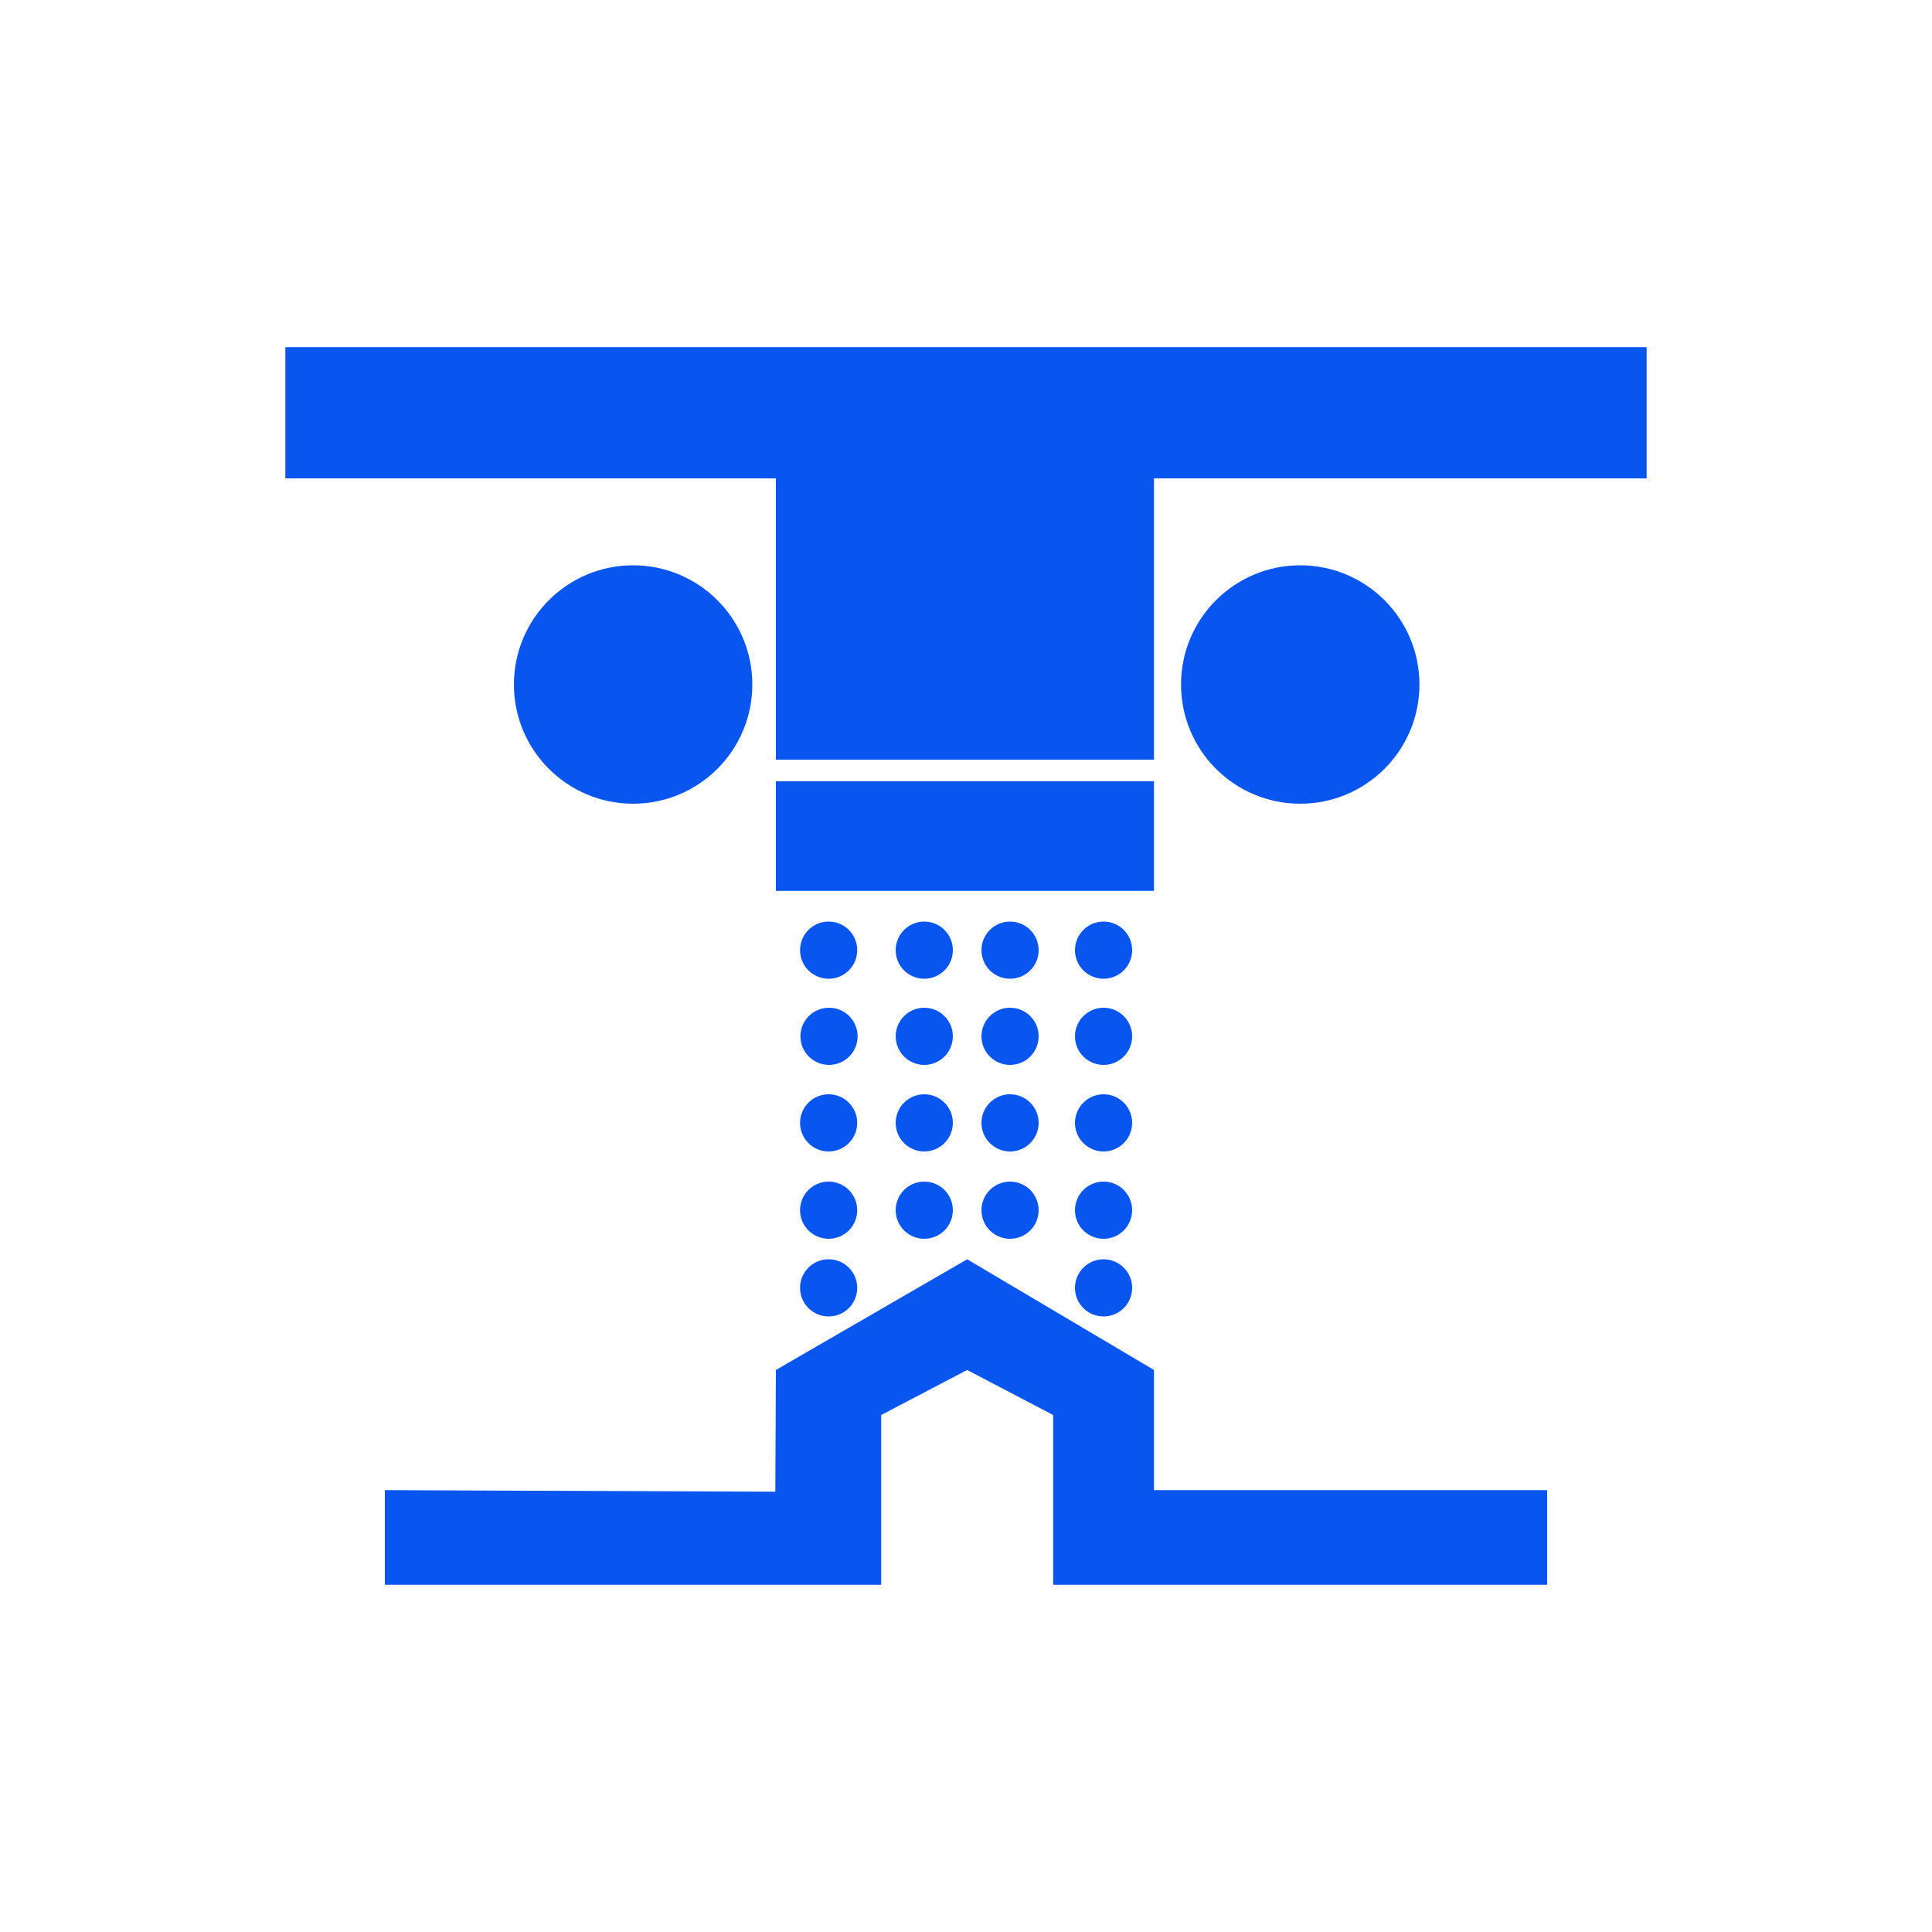
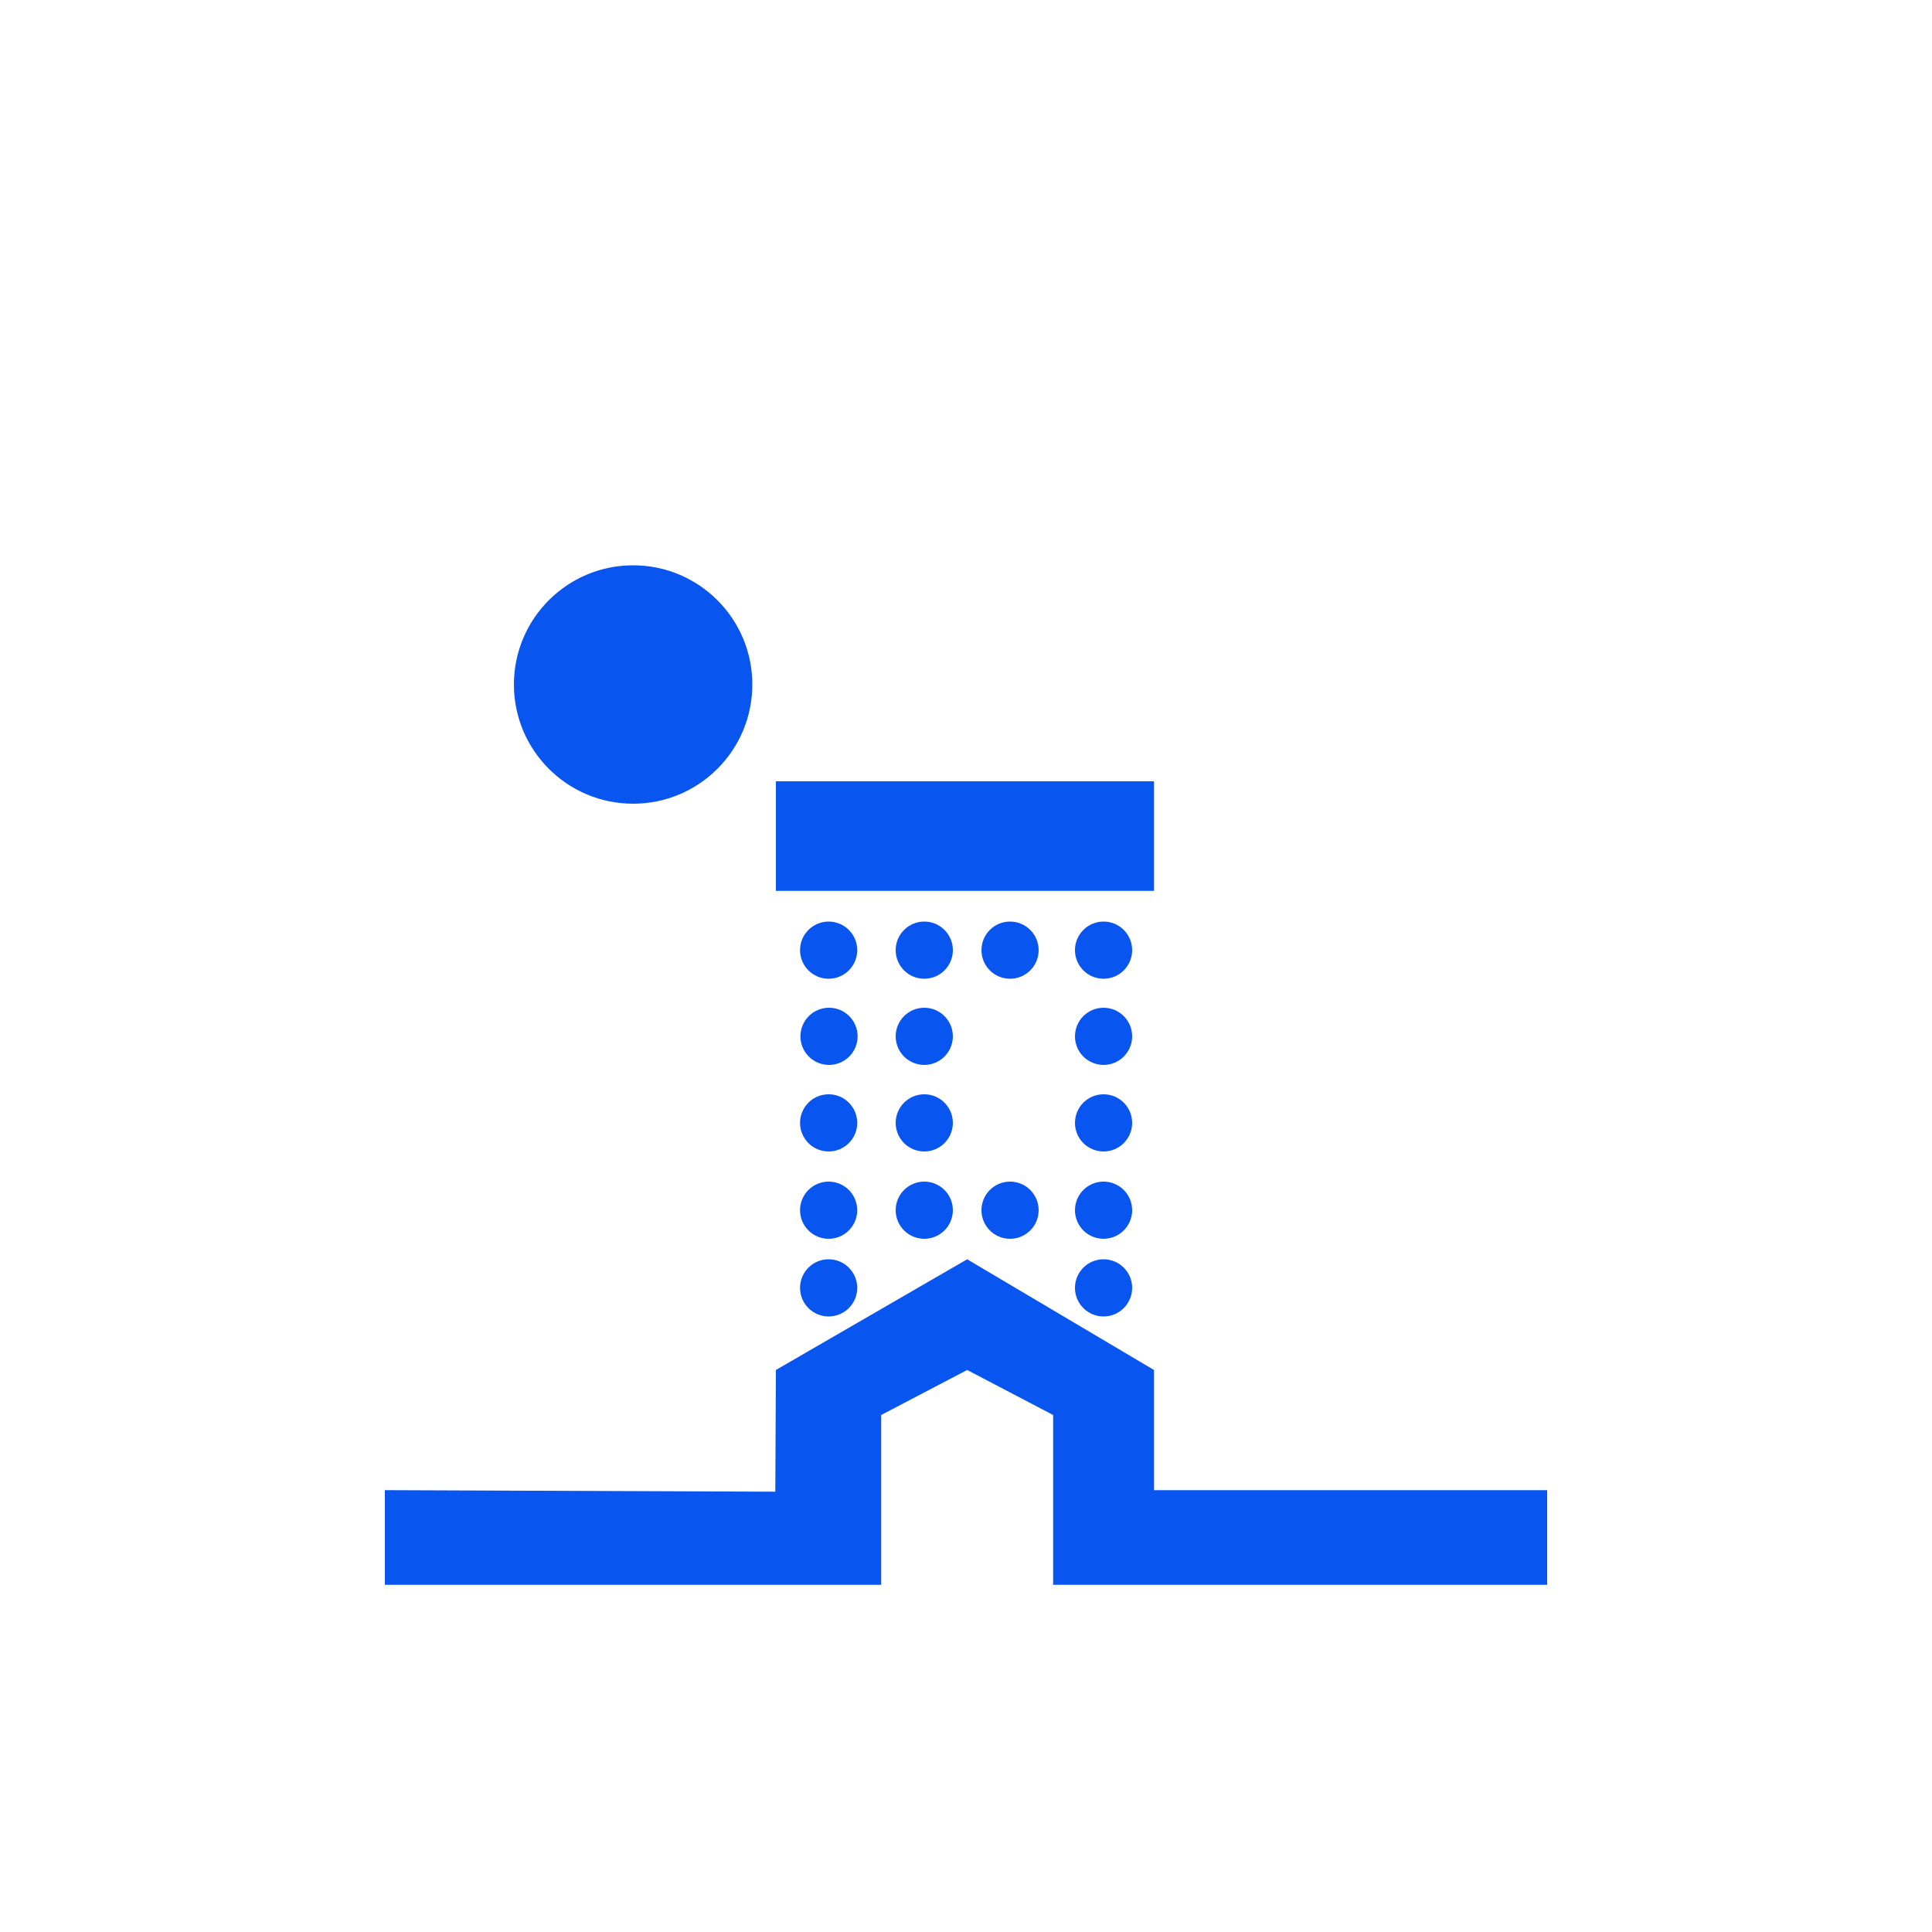
<svg xmlns="http://www.w3.org/2000/svg" version="1.1" id="Capa_1" x="0px" y="0px" viewBox="0 0 1000 1000" style="enable-background:new 0 0 1000 1000;" xml:space="preserve">
  <style type="text/css">
	.st0{fill:#0855F0;}
	.st1{display:none;fill:#FFFFFF;}
</style>
-   <polygon class="st0" points="147.7,179.7 147.7,247.6 401.6,247.6 401.6,393.2 597.3,393.2 597.3,247.6 852.3,247.6 852.3,179.7 " />
  <rect x="401.6" y="404.4" class="st0" width="195.7" height="56.7" />
  <polygon class="st0" points="401.6,709.1 500.6,651.8 597.3,709.1 597.3,771.3 800.8,771.3 800.8,820.3 545.1,820.3 545.1,732.4   500.6,709.1 456.1,732.4 456.1,820.3 199.2,820.3 199.2,771.3 401.3,772.1 " />
  <circle class="st0" cx="428.9" cy="491.8" r="14.8" />
  <circle class="st0" cx="478.4" cy="491.8" r="14.8" />
  <circle class="st0" cx="522.8" cy="491.8" r="14.8" />
  <circle class="st0" cx="571.2" cy="491.8" r="14.8" />
  <circle class="st0" cx="571.2" cy="536.4" r="14.8" />
-   <circle class="st0" cx="522.8" cy="536.4" r="14.8" />
  <circle class="st0" cx="478.4" cy="536.4" r="14.8" />
  <circle class="st0" cx="478.4" cy="581.2" r="14.8" />
  <circle class="st0" cx="478.4" cy="626.4" r="14.8" />
  <circle class="st0" cx="522.8" cy="626.4" r="14.8" />
-   <circle class="st0" cx="522.8" cy="581.2" r="14.8" />
  <circle class="st0" cx="571.2" cy="581.2" r="14.8" />
  <circle class="st0" cx="571.2" cy="626.4" r="14.8" />
  <circle class="st0" cx="571.2" cy="666.6" r="14.8" />
  <circle class="st0" cx="429.1" cy="536.4" r="14.8" />
  <circle class="st0" cx="428.9" cy="581.2" r="14.8" />
  <circle class="st0" cx="428.9" cy="626.4" r="14.8" />
  <circle class="st0" cx="428.9" cy="666.6" r="14.8" />
  <circle class="st0" cx="327.7" cy="354.3" r="61.7" />
-   <circle class="st0" cx="673" cy="354.3" r="61.7" />
  <polygon class="st1" points="-373.2,-36 -373.2,-44 -407.2,-44 -395.8,28 -338.6,28 -327.2,-44 -361.2,-44 -361.2,-36 " />
</svg>